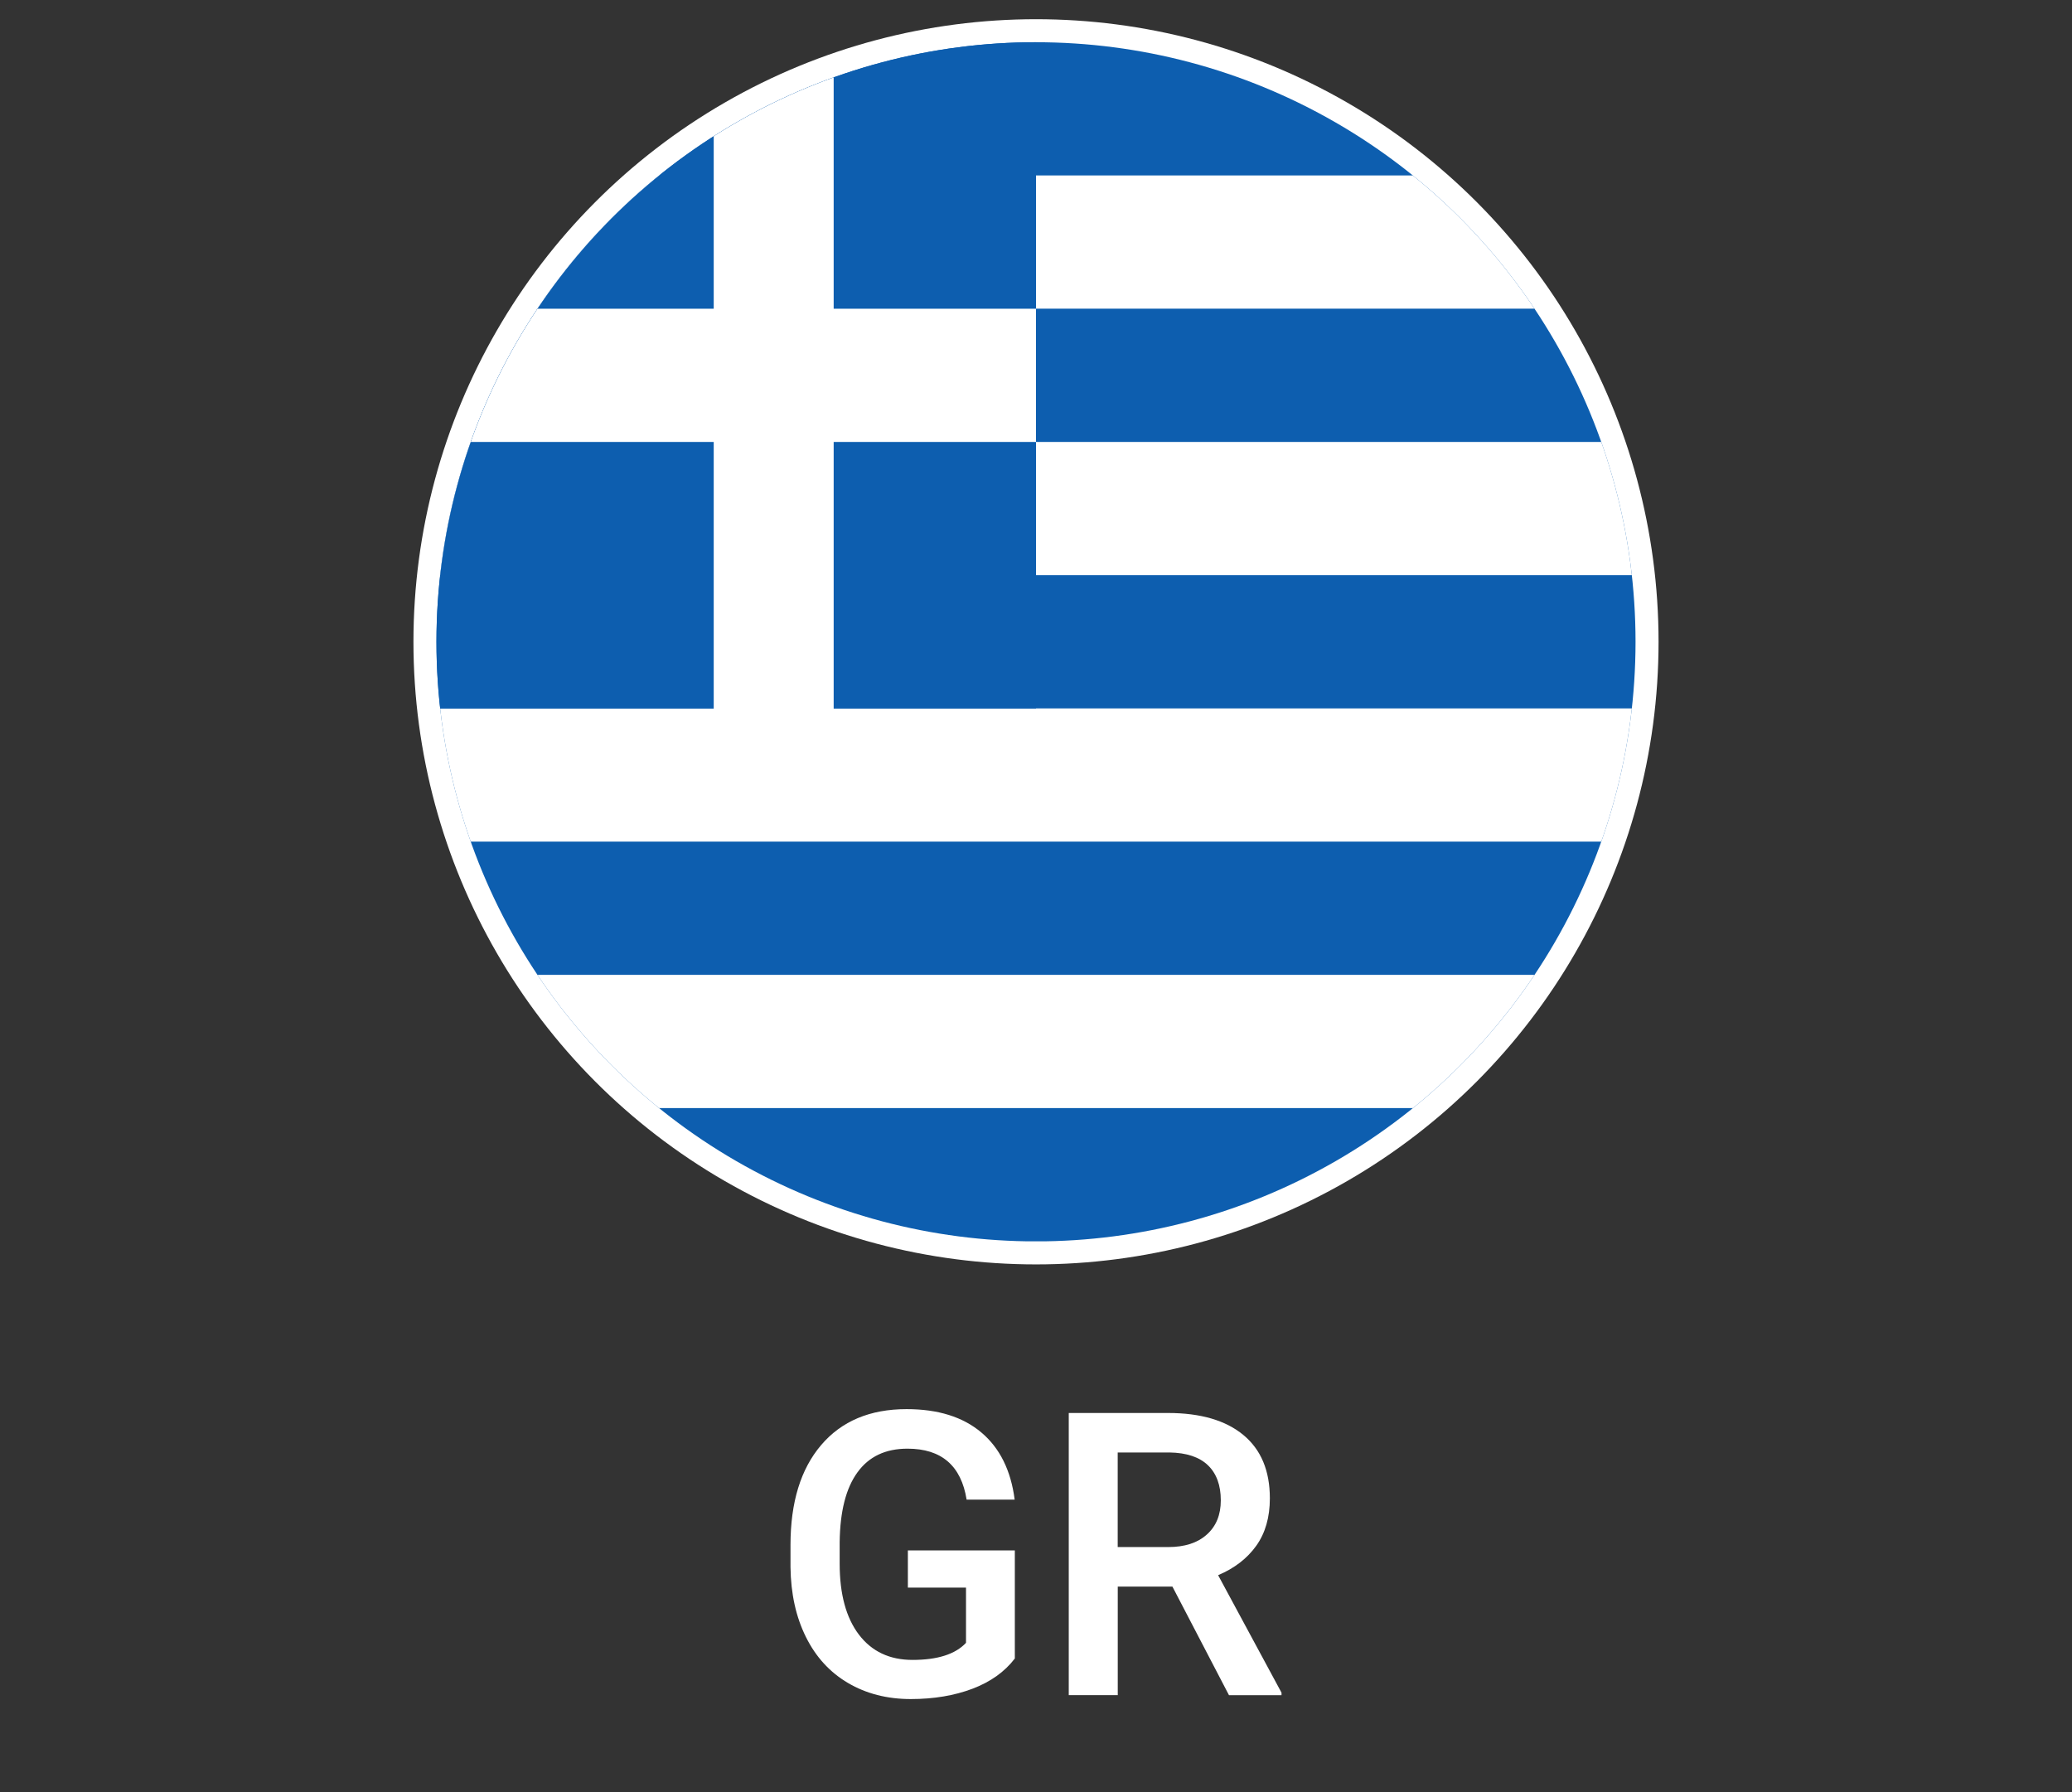
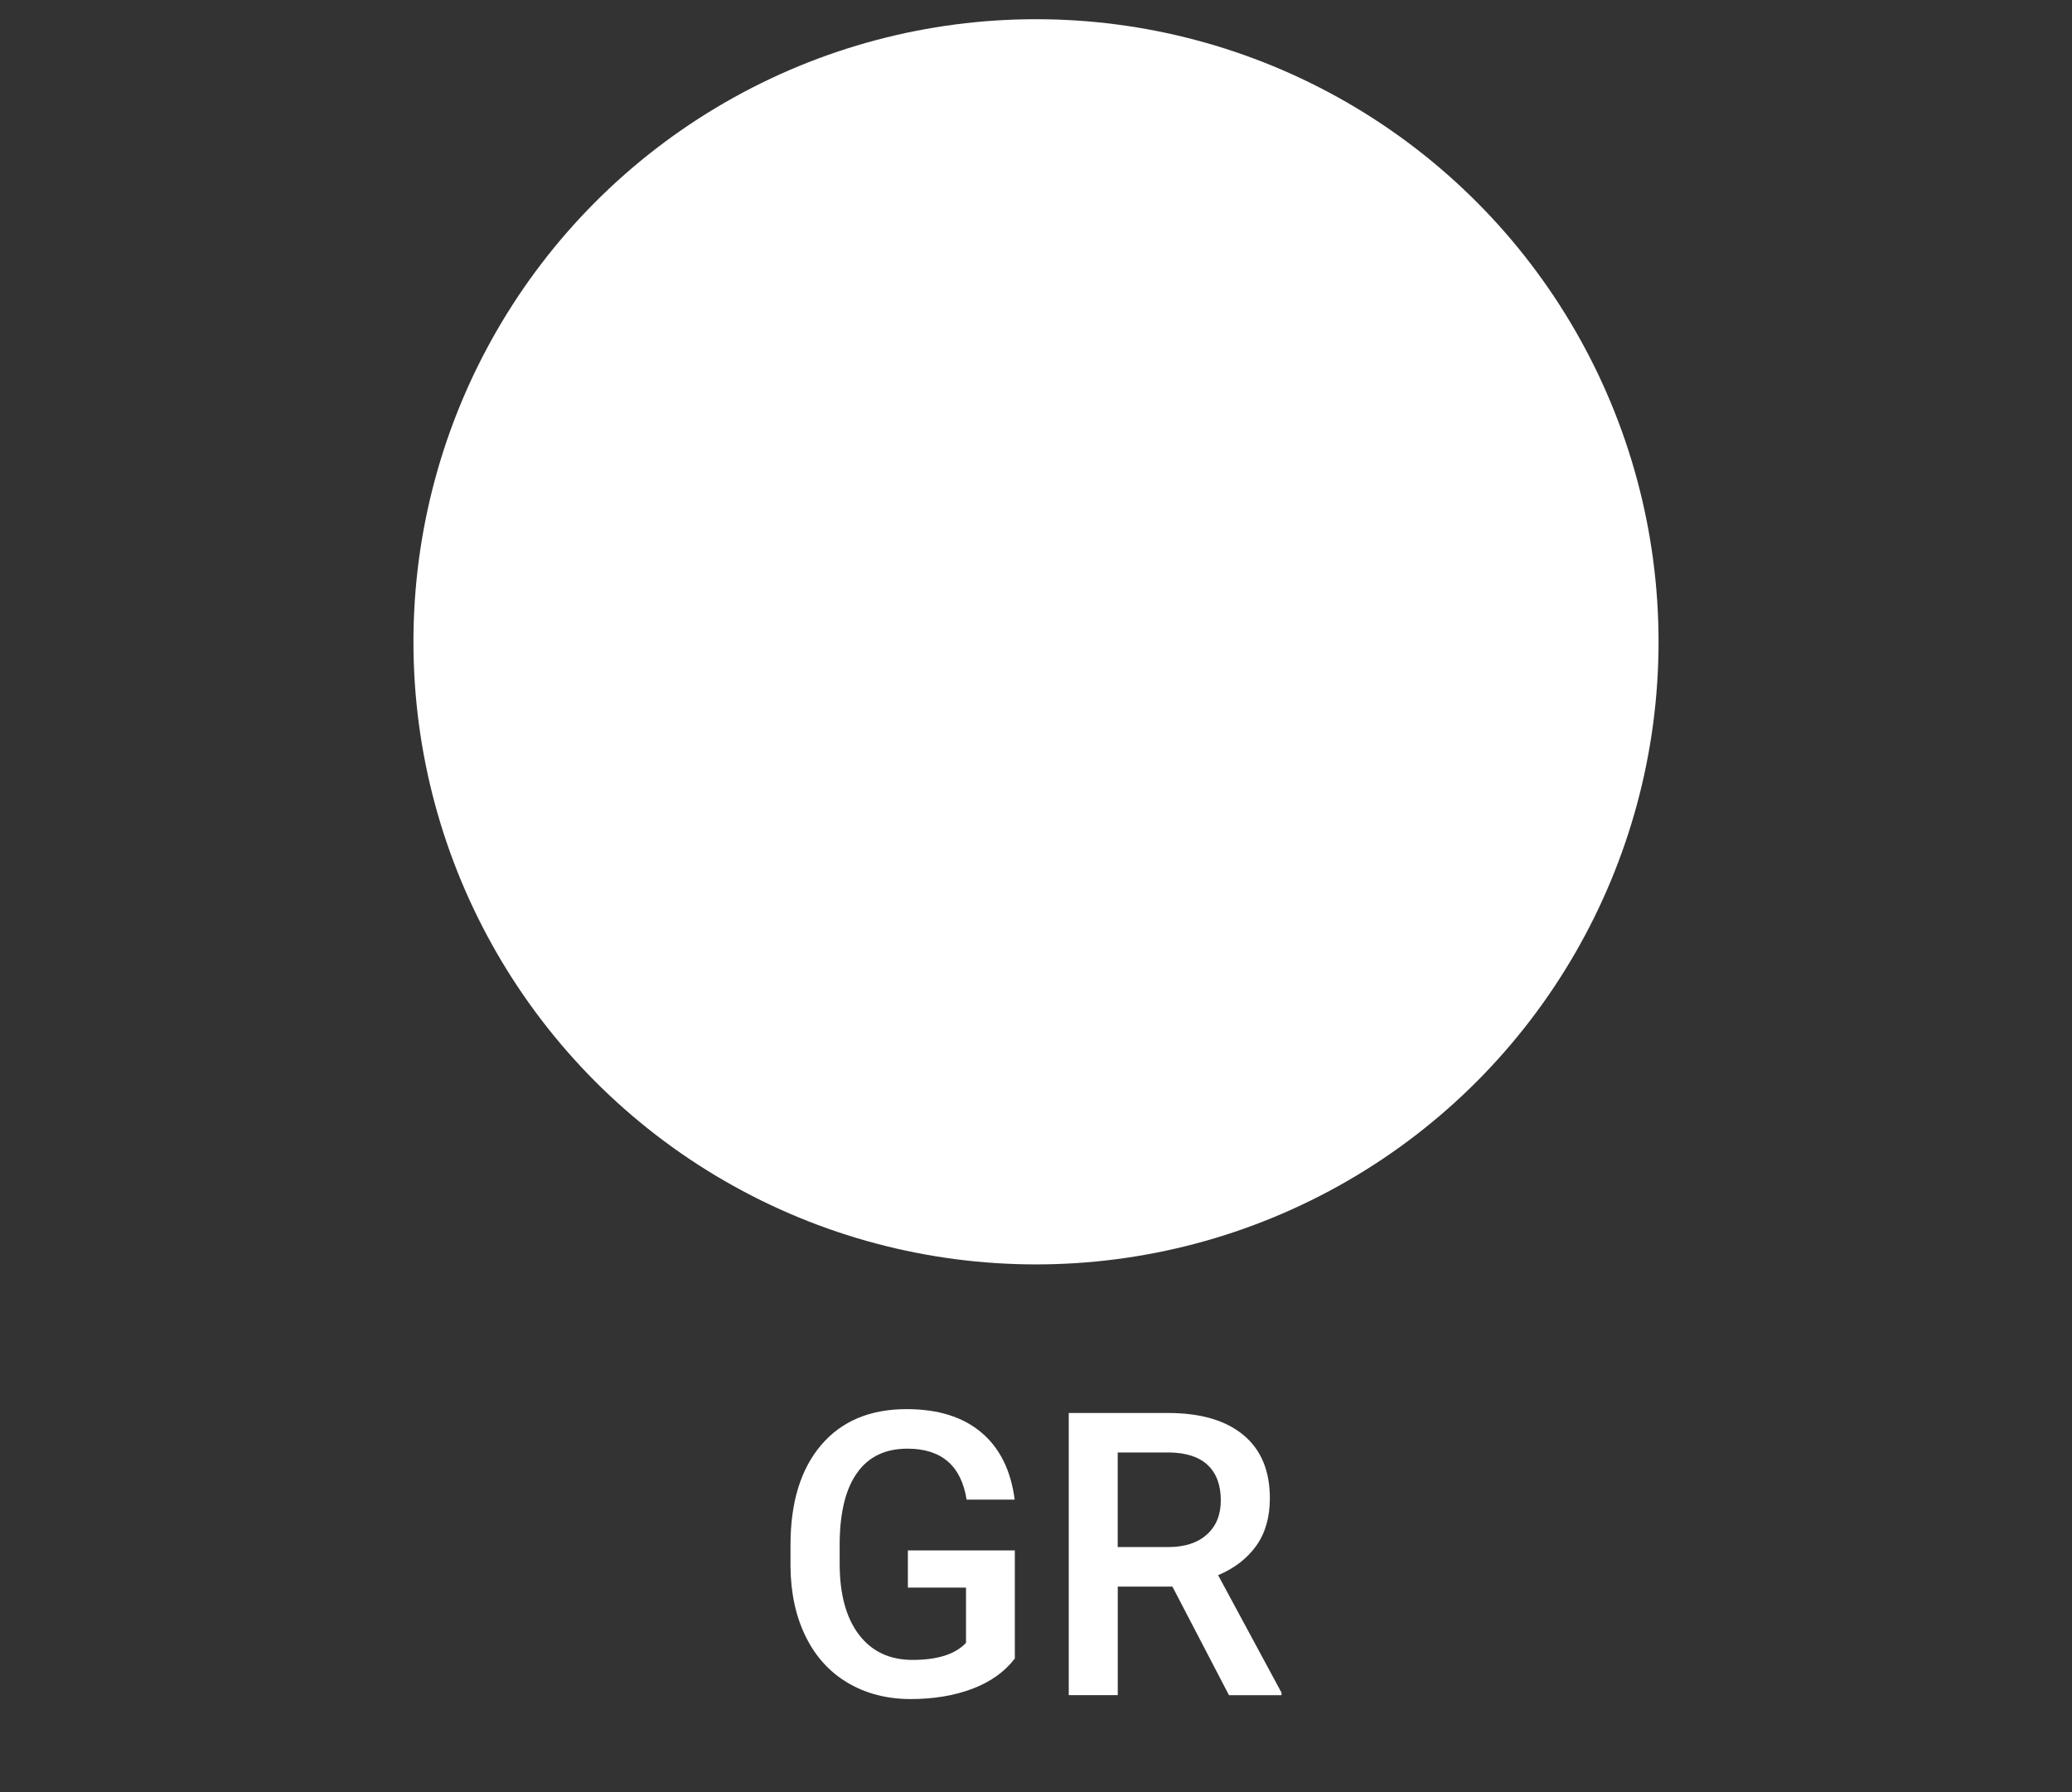
<svg xmlns="http://www.w3.org/2000/svg" xmlns:xlink="http://www.w3.org/1999/xlink" version="1.1" id="Layer_1" x="0px" y="0px" width="37px" height="32px" viewBox="-3.952 -3.5 37 32" enable-background="new -3.952 -3.5 37 32" xml:space="preserve">
  <rect x="-3.952" y="-3.5" width="37" height="32" fill="#333333" stroke="none" />
  <g>
    <g>
      <circle id="SVGID_1_" fill="#FFFFFF" cx="14.548" cy="7.96" r="11.117" />
    </g>
    <g>
      <g>
        <defs>
-           <circle id="SVGID_2_" cx="14.548" cy="7.96" r="10.706" />
-         </defs>
+           </defs>
        <clipPath id="SVGID_3_">
          <use xlink:href="#SVGID_2_" overflow="visible" />
        </clipPath>
        <g id="XMLID_2165_" clip-path="url(#SVGID_3_)">
-           <rect id="XMLID_2174_" x="3.842" y="-2.746" fill="#0D5EAF" width="32.117" height="21.411" />
          <g id="XMLID_2169_">
            <rect id="XMLID_2173_" x="3.842" y="-0.367" fill="#FFFFFF" width="32.117" height="2.379" />
-             <rect id="XMLID_2172_" x="3.842" y="4.391" fill="#FFFFFF" width="32.117" height="2.379" />
            <rect id="XMLID_2171_" x="3.842" y="9.149" fill="#FFFFFF" width="32.117" height="2.379" />
-             <rect id="XMLID_2170_" x="3.842" y="13.907" fill="#FFFFFF" width="32.117" height="2.379" />
          </g>
          <g id="XMLID_2166_">
            <rect id="XMLID_2168_" x="3.842" y="-2.746" fill="#0D5EAF" width="10.706" height="11.896" />
            <polygon id="XMLID_2167_" fill="#FFFFFF" points="14.548,2.012 10.935,2.012 10.935,-2.746 8.793,-2.746 8.793,2.012        3.842,2.012 3.842,4.391 8.793,4.391 8.793,9.209 10.935,9.209 10.935,4.391 14.548,4.391      " />
          </g>
        </g>
      </g>
    </g>
  </g>
  <g>
    <path fill="#FFFFFF" d="M14.17,26.114c-0.182,0.238-0.435,0.418-0.757,0.54c-0.323,0.122-0.69,0.184-1.101,0.184   c-0.422,0-0.796-0.096-1.121-0.287s-0.576-0.466-0.752-0.822c-0.177-0.356-0.269-0.771-0.275-1.247v-0.395   c0-0.762,0.182-1.355,0.547-1.784c0.364-0.428,0.873-0.642,1.526-0.642c0.561,0,1.006,0.139,1.335,0.417   c0.33,0.278,0.528,0.678,0.595,1.199h-0.858c-0.097-0.606-0.449-0.91-1.056-0.91c-0.392,0-0.69,0.141-0.894,0.424   c-0.205,0.282-0.31,0.696-0.317,1.242v0.388c0,0.544,0.115,0.966,0.344,1.267s0.549,0.451,0.957,0.451   c0.447,0,0.766-0.102,0.955-0.305v-0.986H12.26v-0.664h1.91V26.114z" />
    <path fill="#FFFFFF" d="M16.984,24.83h-0.976v1.938h-0.875V21.73h1.771c0.582,0,1.03,0.131,1.346,0.392s0.474,0.638,0.474,1.132   c0,0.338-0.081,0.62-0.243,0.847c-0.163,0.228-0.39,0.402-0.681,0.525l1.132,2.098v0.045h-0.938L16.984,24.83z M16.008,24.124   h0.899c0.296,0,0.526-0.074,0.692-0.224c0.166-0.148,0.249-0.352,0.249-0.61c0-0.27-0.077-0.479-0.229-0.626   c-0.154-0.148-0.383-0.224-0.688-0.229h-0.924V24.124z" />
  </g>
</svg>